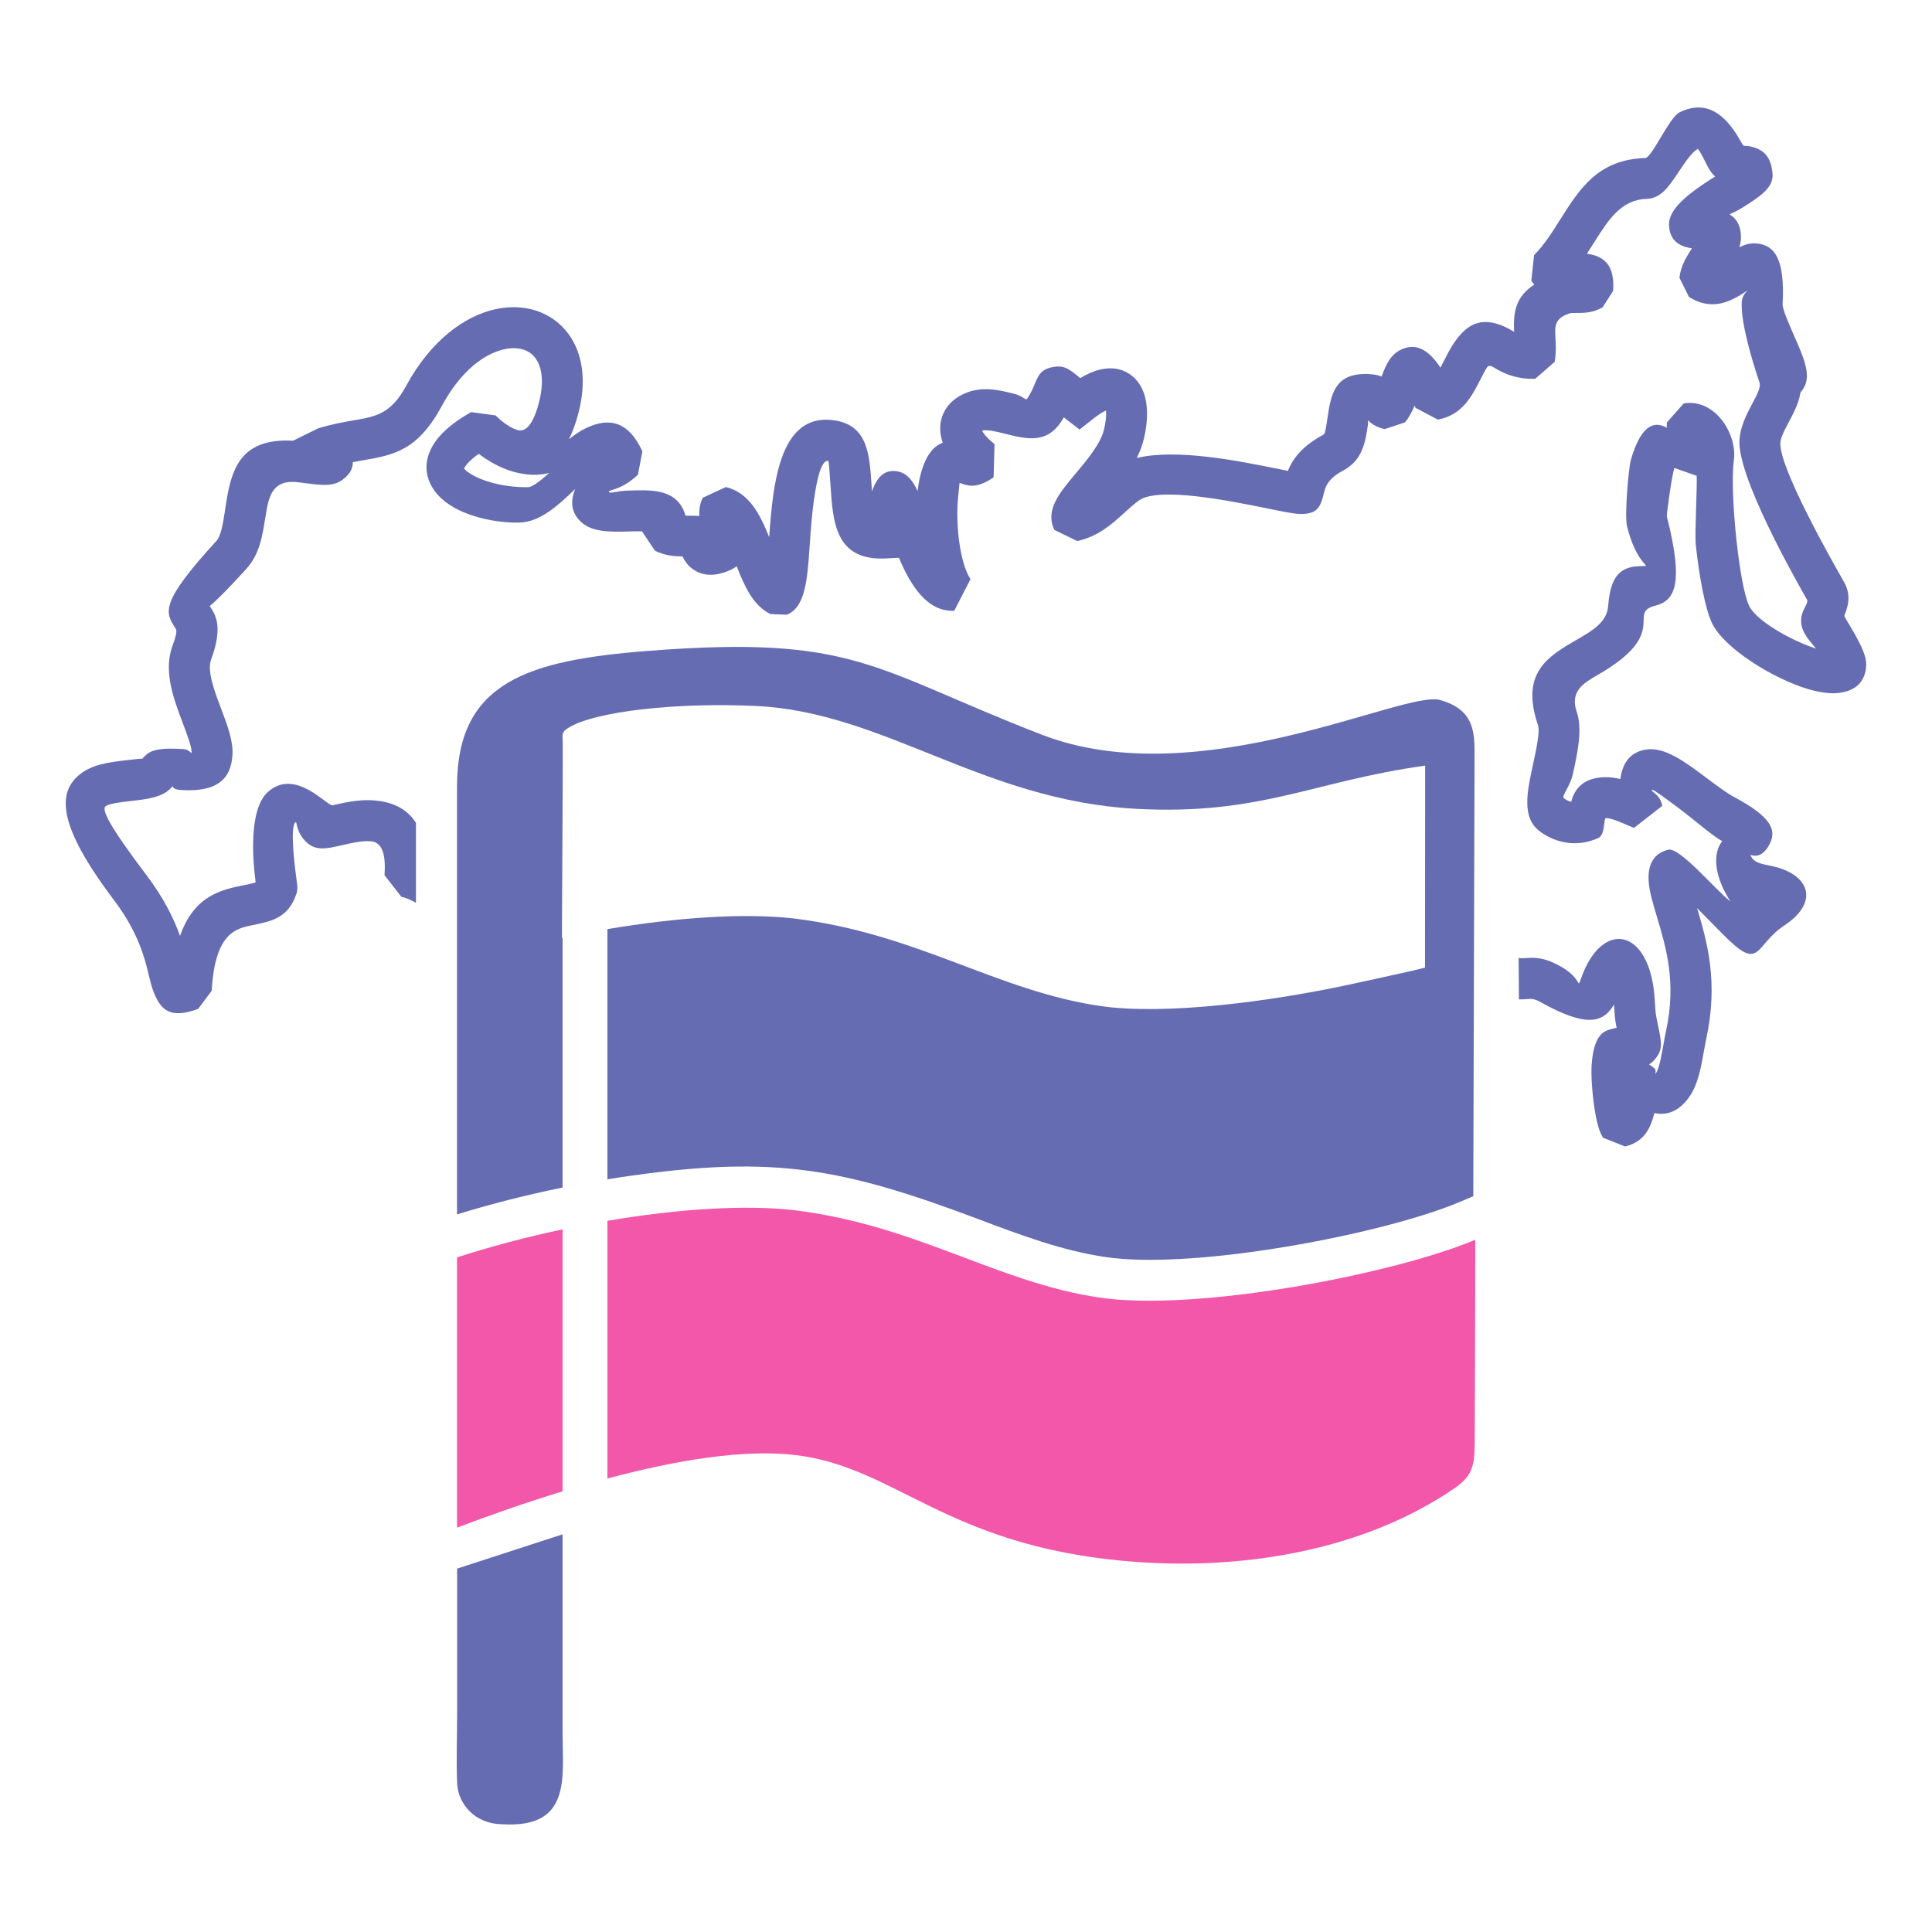
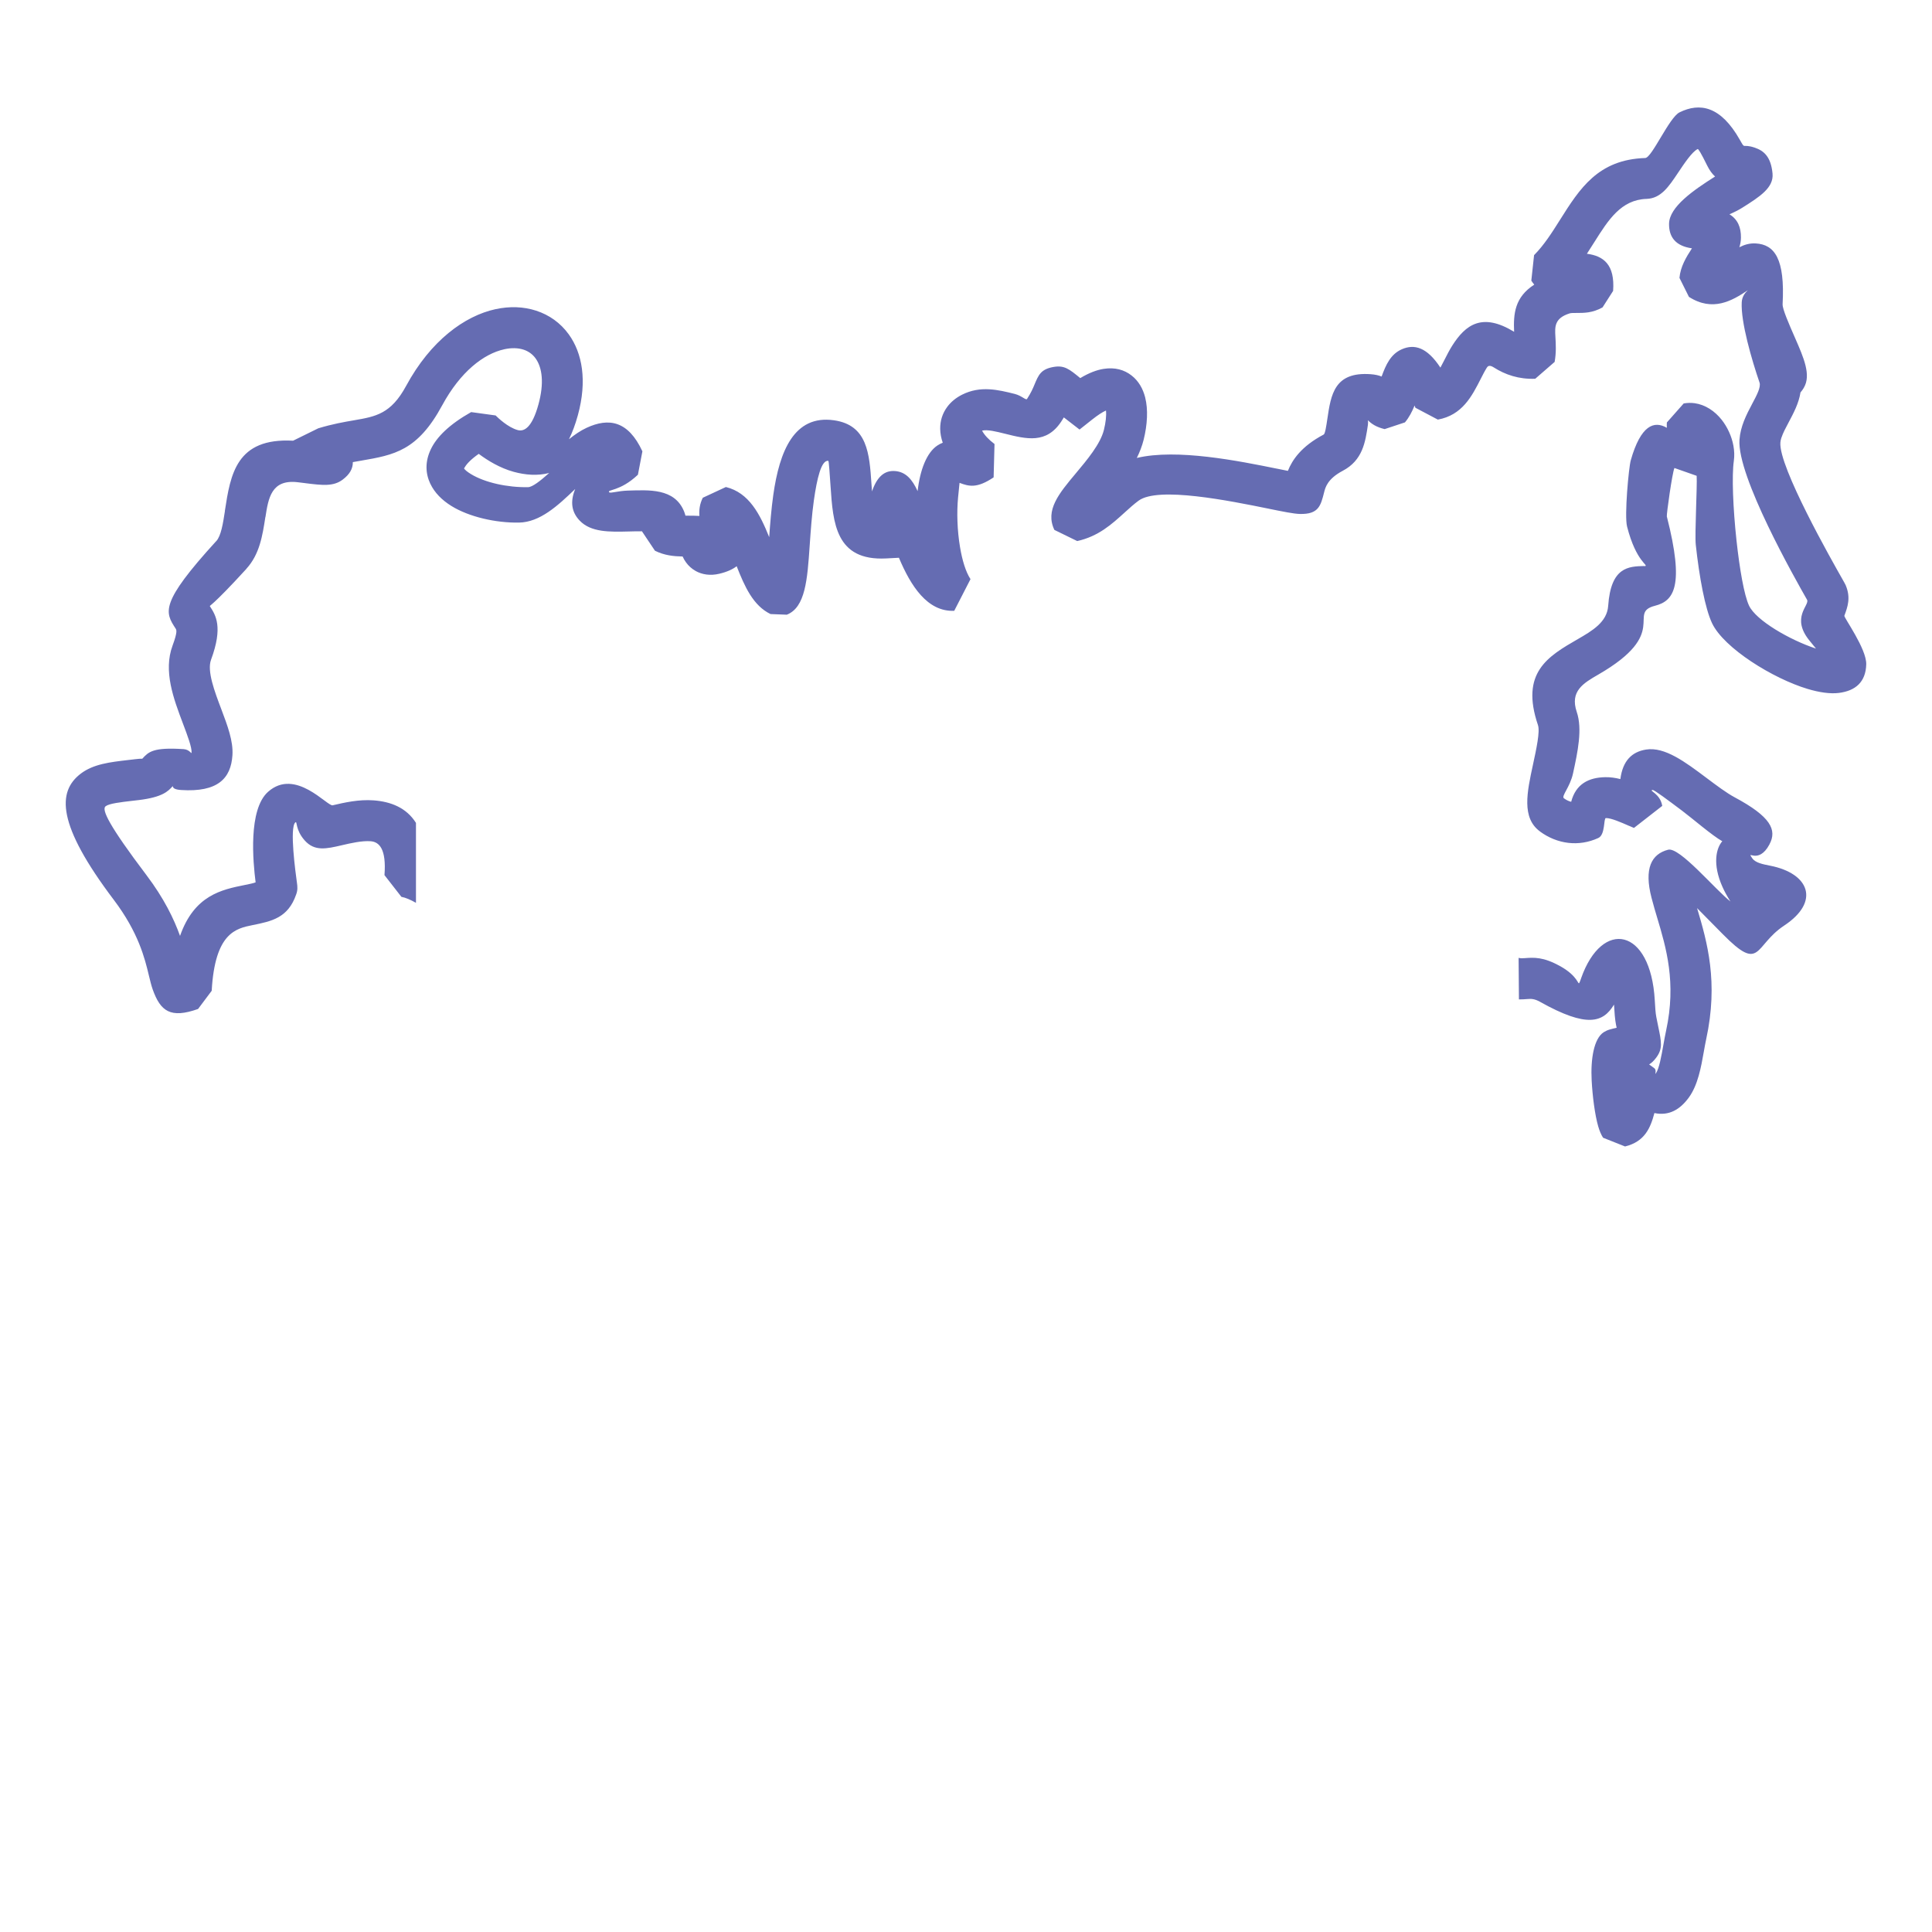
<svg xmlns="http://www.w3.org/2000/svg" fill-rule="evenodd" clip-rule="evenodd" image-rendering="optimizeQuality" shape-rendering="geometricPrecision" text-rendering="geometricPrecision" viewBox="0 0 100000 100000">
-   <path fill="none" d="M28 28h99943v99943H28z" />
  <g fill="#656cb2">
    <path fill-rule="nonzero" d="M92268 15752c-13 240 335 1035 646 1744 444 1014 840 1919 454 2568v5c-55 91-113 172-175 243-88 562-356 1067-627 1576-139 260-279 522-357 761l-4 4c-11 33-24 80-37 141-7 38-13 76-16 113-92 1257 2664 6107 3222 7090 82 145 130 230 157 290l4 9c269 647 99 1110-71 1574-33 91 1154 1711 1132 2516-23 913-555 1373-1419 1480-447 56-1010-26-1614-207-1795-537-4336-2113-4947-3402-362-763-662-2391-843-4060-60-549 80-3030 46-3569l-1150-404c-116 249-417 2422-394 2509 929 3628 358 4373-611 4621-1473 378 812 1397-2933 3560-768 443-1485 858-1118 1938 302 889 48 2066-193 3177-158 731-628 1179-467 1297h5c117 86 241 145 366 175 241-929 915-1259 1764-1274 260-5 524 34 782 98 124-961 606-1411 1325-1527 968-158 2039 646 3131 1466 516 387 1038 779 1452 1001 1874 1003 2211 1688 1809 2438v4c-585 1092-1232 224-887 722 161 230 546 306 921 379 2034 398 2604 1862 726 3101-1576 1043-1184 2463-3179 441l-1328-1346c525 1754 1116 3828 470 6794-39 181-78 397-117 619-147 831-310 1746-780 2392-452 620-1024 961-1781 803-204 767-497 1481-1520 1729l-1137-452c-101-156-186-359-253-592-165-567-294-1536-338-2379-58-1110 117-2163 623-2490l8-4c89-56 186-102 293-133 132-39 255-69 370-93l-31-144c-59-296-83-661-106-1056-562 931-1393 1220-3823-140l1-1c-307-171-483-160-654-147-146 11-291 22-445 20-3-717-9-1435-17-2150 120 28 212 21 305 14h4c481-36 970-72 1839 414h4c951 532 914 1004 994 860v-4c25-44 57-134 90-229v-4c1089-3091 3600-2611 3812 1145 19 338 37 653 79 863l99 492c170 815 240 1150-104 1613-127 170-245 280-366 351l268 196c135 98 15 358 76 274 173-238 292-906 399-1513 43-242 85-478 134-702 543-2494 0-4308-459-5843-96-322-189-632-292-1027-399-1530-9-2273 856-2498 596-155 2439 2069 3227 2679-171-266-308-519-414-757-533-1191-317-2015-9-2361-526-296-1545-1179-2088-1586-728-546-1441-1082-1521-1068-219 35 396 175 501 824l-1464 1141-245-106h-5c-410-180-933-410-1202-405-128 2-21 862-393 1032-508 233-1040 312-1557 251-519-62-1021-263-1466-591l1-2c-956-701-668-2031-360-3452 180-833 371-1717 259-2049-926-2724 518-3559 2064-4452 735-425 1511-874 1570-1719 139-2022 1055-2044 1871-2064 34-1-5 17 31 8 215-56-449-192-924-2049-145-565 86-3059 191-3428 516-1821 1209-2069 1867-1684-4-91-4-183 2-277l871-984c193-34 380-37 560-13h5c560 79 1046 410 1401 858 301 380 522 868 608 1346 47 261 57 522 22 770v8c-112 766-42 2470 137 4121 159 1465 395 2838 651 3379 362 763 2108 1775 3464 2220-89-113-192-239-309-379-1032-1232 4-1870-155-2150-612-1078-3634-6396-3496-8286 49-681 345-1269 662-1865 230-431 456-855 375-1091-402-1173-976-3136-921-4157 16-282 162-481 315-621-813 546-1815 1131-3048 344l-490-983c50-572 343-1069 646-1530-843-120-1192-578-1185-1266v-5c13-883 1280-1748 2382-2446-147-135-284-315-404-559-335-681-464-878-497-863-292 144-687 737-1013 1224-487 729-889 1332-1633 1356-1318 42-1980 1091-2697 2229-127 202-256 407-390 611 864 112 1456 563 1357 1922l-548 855c-525 289-947 288-1368 287h-4c-129 0-258 0-323 20-801 248-774 700-745 1197v4c24 406 48 826-39 1313l-1004 872c-428 15-810-35-1166-139-362-105-680-258-978-447-210-133-299-86-360 9-107 169-206 363-306 560-468 921-965 1900-2232 2131l-1162-614c-17-39-31-77-41-115-129 314-284 618-499 873l-1050 348c-425-101-681-269-867-459 8 75 12 160-1 245-132 889-271 1828-1300 2371-788 416-901 859-964 1108-179 710-290 1149-1256 1127-313-7-868-120-1603-269v-1c-2045-415-5728-1162-6742-420-237 173-481 394-722 613-684 621-1360 1234-2458 1480l-1182-577c-488-1020 233-1882 1110-2929 582-694 1271-1516 1453-2246 94-382 136-738 107-1005-180 80-417 232-719 471l-649 514-654-506-158-123c-40 66-83 135-129 206-770 1175-1796 920-2926 637-438-109-908-227-1178-157 115 221 341 464 644 692l-46 1726c-867 582-1278 467-1764 284-17 158-44 424-76 755-73 765-45 1707 101 2572 113 675 293 1277 542 1657l-842 1639c-1392 60-2253-1295-2863-2746l-663 35c-2614 136-2748-1846-2874-3718-46-681-90-1331-116-1334-365-52-589 918-750 2053-106 749-163 1581-216 2339-120 1750-220 3195-1184 3572l-842-33c-899-433-1339-1423-1753-2476-210 162-500 295-896 389-475 114-898 43-1236-147l1-1c-196-111-360-259-488-436-72-98-131-201-178-308-468-10-943-56-1433-299l-673-1006c-208-3-439 3-667 9-999 26-1976 51-2559-566-390-411-516-933-228-1633-904 869-1826 1720-2908 1739-1208 21-2591-296-3501-860-486-301-870-685-1088-1147l-2 1c-259-551-278-1155 27-1793 302-631 957-1285 2086-1920l1270 174 5 5-2 2c112 110 625 609 1138 750 331 91 741-125 1070-1321 304-1104 201-1910-148-2393-156-216-372-368-623-450-284-92-626-101-999-19v1c-1057 232-2265 1154-3211 2902-1276 2358-2486 2567-4192 2862-140 24-284 49-432 76 4 347-169 637-524 905-483 365-1049 295-1930 186v-1l-409-50c-1357-156-1510 829-1661 1807h-4c-149 963-297 1922-980 2671l3 2c-1843 2017-1924 1892-1892 1942 298 460 688 1063 58 2766-216 583 176 1622 528 2552 326 864 627 1661 579 2391-78 1203-760 1924-2658 1801-581-38-369-269-448-183-224 244-511 554-1737 703h-4l-317 37c-626 73-1211 140-1400 283-222 168 169 992 2116 3568 913 1208 1422 2268 1736 3143 739-2107 2156-2394 3346-2634 234-47 446-90 566-137-134-1057-391-3766 645-4687 1414-1257 3065 764 3344 698 592-137 1350-314 2125-255 878 67 1687 372 2186 1166v4137c-281-158-540-271-754-309l-876-1124c104-1351-269-1720-714-1754-454-35-1033 100-1485 205-809 189-1419 329-1930-247-502-564-374-1031-486-932-306 272 9 2574 81 3101h1c34 241 44 404-38 629h-1c-417 1213-1266 1385-2250 1584-866 175-1952 394-2121 3400l-706 942c-1423 504-1945 125-2350-1017-70-197-130-447-202-744-203-846-527-2190-1809-3887-2949-3901-2942-5602-1702-6539 651-491 1513-591 2437-698l313-36v-1c447-54 416-20 426-31 327-356 553-600 2140-497 315 20 405 276 411 182 18-279-206-871-448-1511-484-1282-1024-2713-536-4029 265-717 204-811 158-883-547-844-843-1301 2099-4523h4c251-274 351-920 451-1568h-4c291-1889 586-3792 3531-3632l1302-641c732-222 1328-326 1865-418 1111-192 1899-328 2682-1775 1273-2352 3028-3622 4622-3973h4c742-163 1463-132 2106 77 677 220 1259 633 1685 1222 705 972 964 2406 473 4192-133 483-288 893-460 1241 298-241 600-447 912-592 1145-531 2153-372 2889 1217l-232 1211c-933 884-1631 755-1483 911 59 63 451-76 974-90 1070-27 2398-134 2894 1069 30 75 56 152 76 229l162 1h4c186 1 372 2 555 13-22-308 15-619 176-941l1195-556c1202 294 1766 1409 2242 2595 50-705 109-1459 212-2187 321-2264 1076-4155 3140-3862 1735 246 1836 1732 1941 3292 9 129 17 260 28 388 269-785 663-1088 1184-1053 569 39 902 440 1177 1040 124-1100 472-2000 1028-2365 87-57 178-104 273-140-83-237-129-479-132-719v-5c-4-410 114-797 371-1141 188-249 441-461 761-622 954-481 1877-251 2727-39 363 91 580 345 636 259 208-318 311-563 378-725 217-521 337-808 973-927h4c569-106 826 103 1396 571l4 3c449-270 852-422 1210-478 582-91 1064 43 1451 347 354 278 582 671 700 1135v5c156 613 114 1401-80 2180-82 329-205 643-354 944 2071-497 5307 160 7256 555h4l560 113c224-562 689-1266 1853-1880 74-39 133-431 188-802 188-1271 363-2458 2247-2321 229 17 412 59 563 120 222-611 467-1155 1042-1409 657-291 1311-103 2001 948 70-126 139-261 206-394 133-262 264-519 406-742 694-1096 1555-1724 3203-718-41-932 30-1788 1042-2441-52-63-102-131-151-207l142-1319c518-520 933-1178 1332-1811 1029-1633 1978-3138 4422-3217 346-11 1238-2099 1776-2364 1043-513 2127-335 3121 1422 302 536 87 173 778 408 466 159 832 469 914 1337v4c68 731-666 1200-1569 1768-212 133-441 243-661 338 435 266 601 684 595 1208-2 174-31 339-82 498 259-132 527-214 842-198 986 54 1524 800 1396 3152zm-63842 8729c-606 157-1235 105-1839-60-708-195-1340-580-1808-930-414 293-654 543-754 752 0 2-2 1-3-1l-10-4c49 81 173 182 348 291 730 452 1907 706 2971 687 223-4 626-314 1095-735zm-4404-239c-9-8-30-49-20-28v5l10 19 10 4z" />
-     <path d="M56953 52071c3317 483 8848-203 13441-1229 671-150 2741-592 3364-754l8-10458c-5790 798-8534 2585-14967 2234-7955-433-13014-4994-19624-5320-4087-202-8375 269-9745 1123-387 241-310 317-303 792 5 284 0 1719-8 3524v4c-10 2092-24 4680-34 6555l34-7v12932c-1855 379-3708 848-5464 1391V40712c0-5404 3654-6536 9887-7022 10740-837 11602 935 20373 4334 8146 3156 18753-2325 20626-1792 1757 500 1785 1640 1782 2866l-66 22820-718 302c-2110 888-5887 1838-9705 2428-3240 500-6452 730-8582 421-2267-330-4386-1128-6588-1958-7028-2647-10556-3300-17957-2263-420 59-843 123-1268 193V48092c3615-613 7095-842 9654-552 6390 783 10507 3752 15860 4531zM23661 81191v7486c0 1192-48 2436 1 3622 45 1090 933 2101 2312 2123 3624 232 3145-2421 3145-4766V79416l-5458 1775z" />
  </g>
-   <path fill="#f357aa" d="M56953 67168c5044 733 15204-1228 19407-2998 0 4101-28 9244-28 10141 1 1382-5 2000-1017 2699-4746 3274-11166 4349-17253 3773-9123-863-11699-4819-16828-5462-2690-337-6252 260-9795 1205V63189c3615-613 7095-842 9654-552 6390 783 10507 3753 15860 4531zM29119 77191c-1939 593-3811 1253-5464 1879V65082c1742-565 3599-1055 5464-1450v13559z" />
</svg>